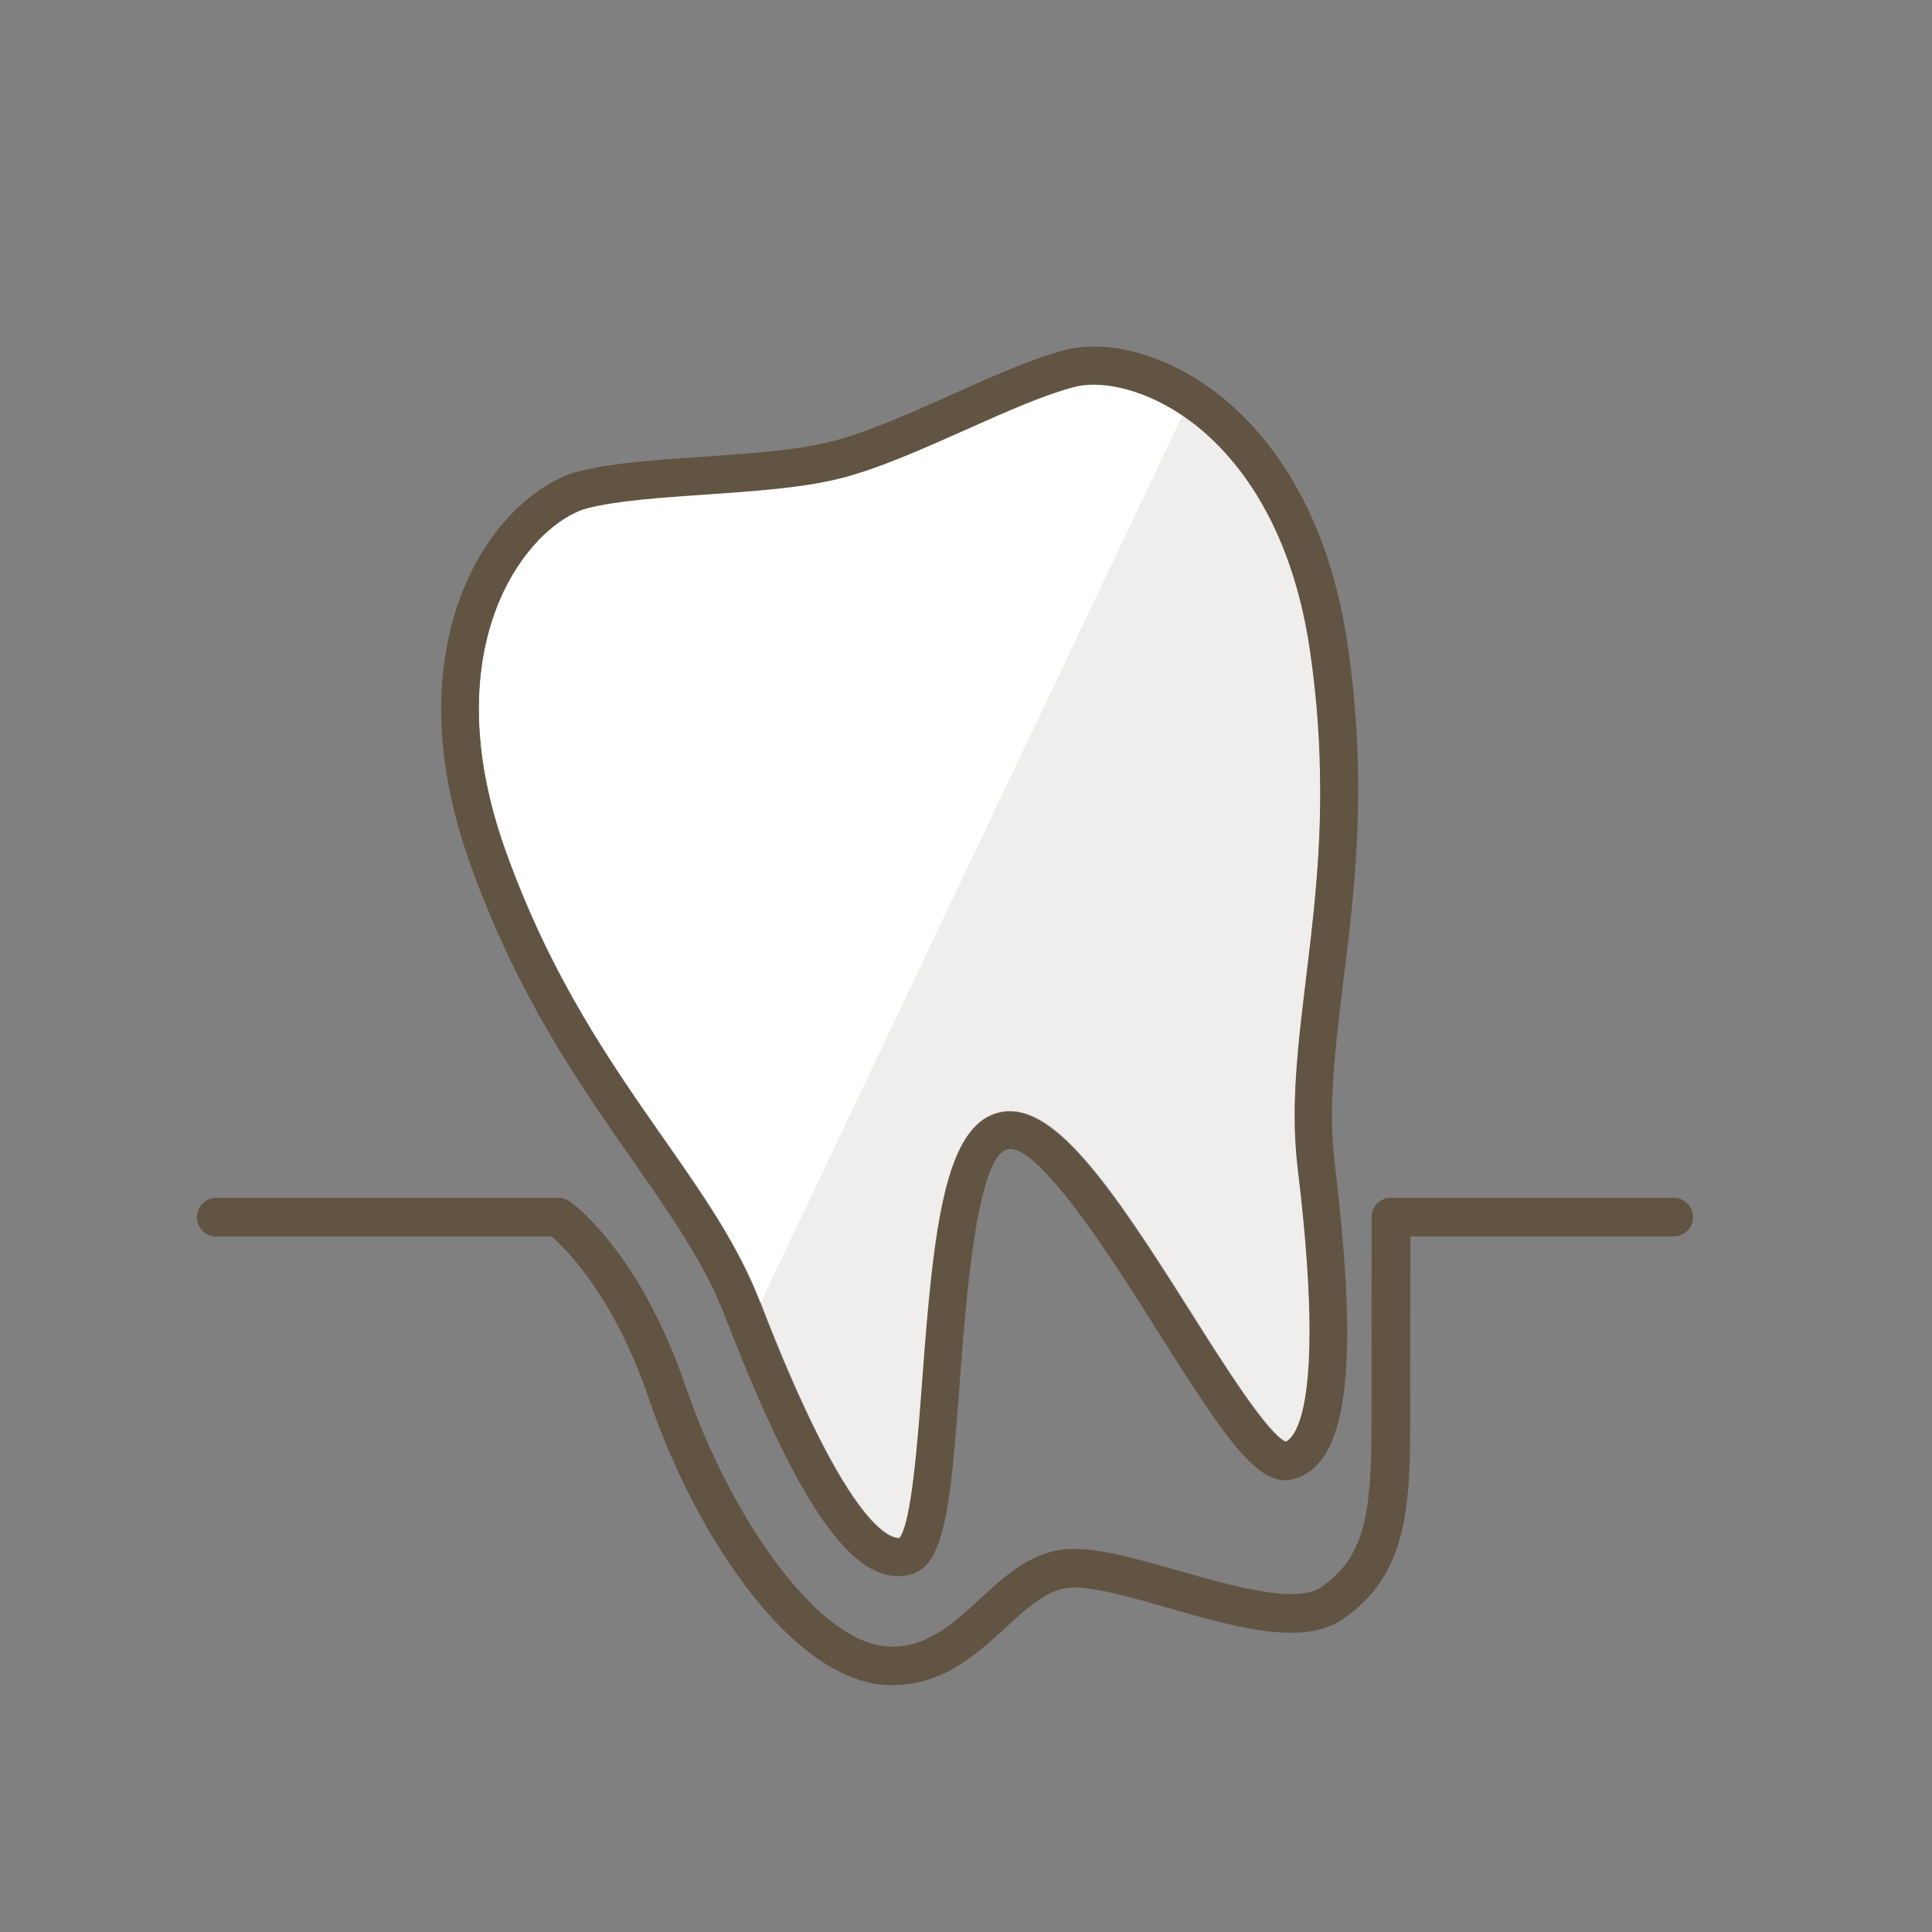
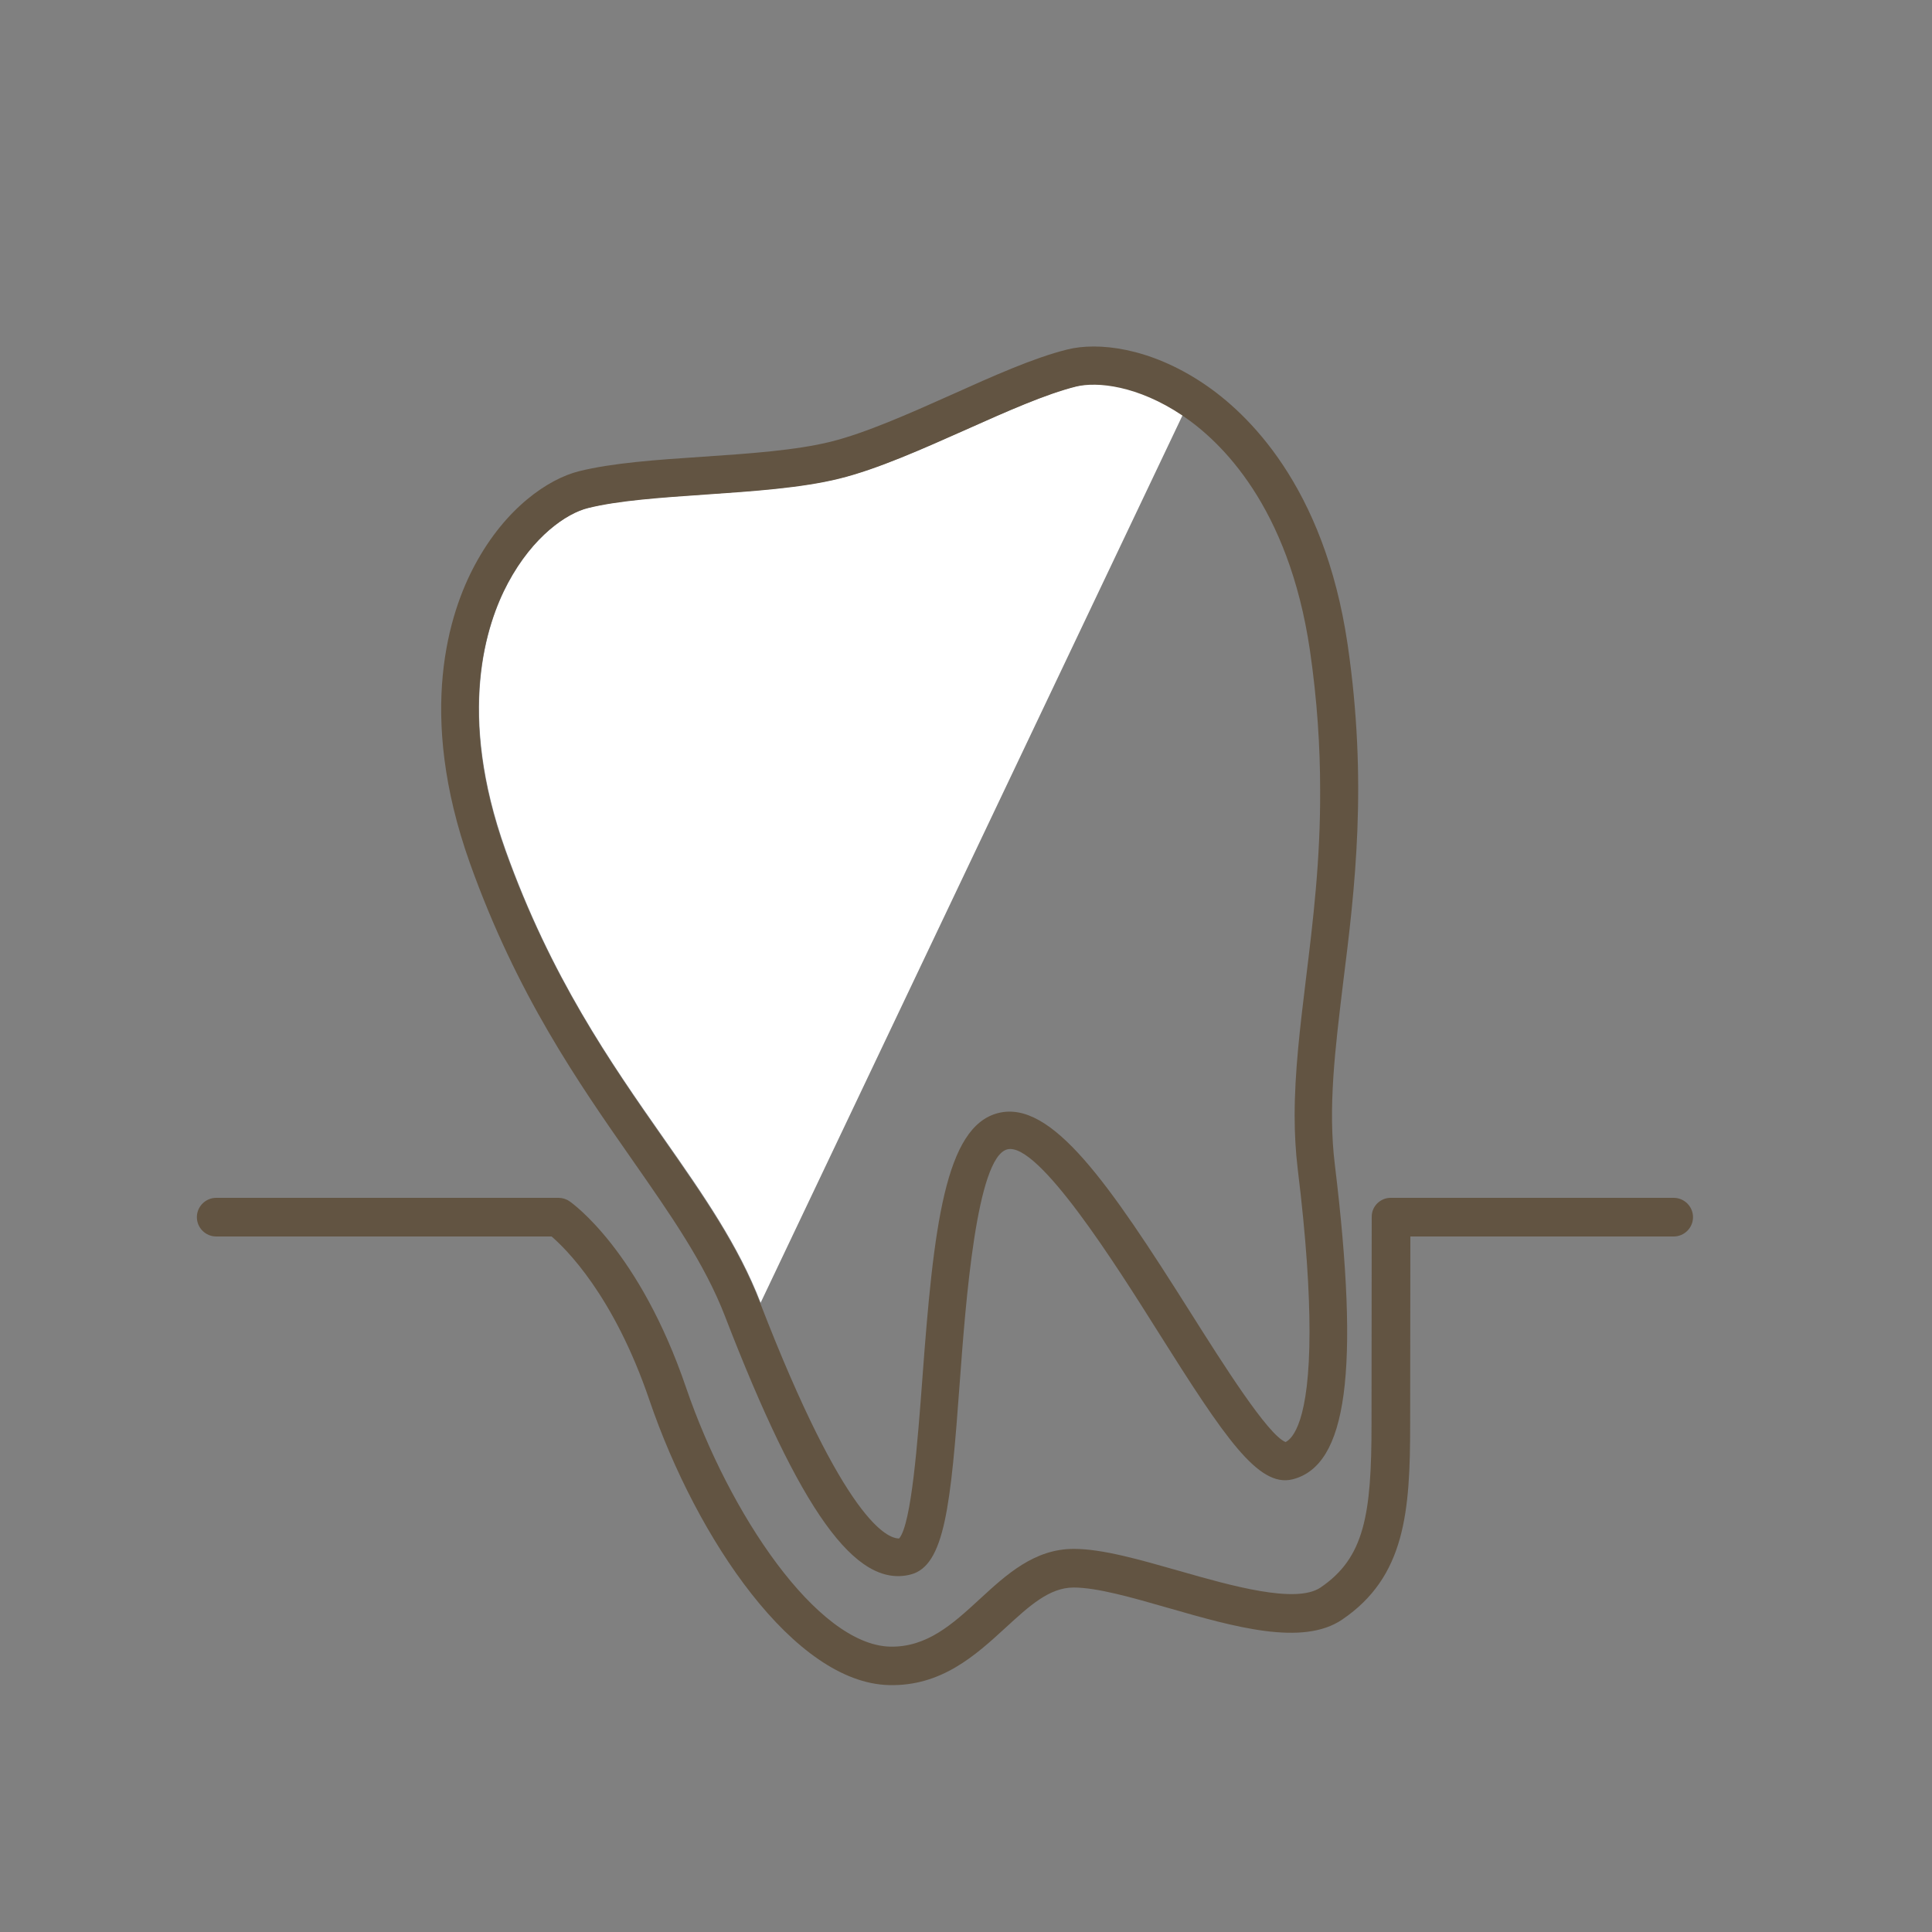
<svg xmlns="http://www.w3.org/2000/svg" version="1.1" id="レイヤー_1" x="0px" y="0px" viewBox="0 0 100 100" style="enable-background:new 0 0 100 100;" xml:space="preserve">
  <rect x="0" y="0" width="100" height="100" fill="#808080" stroke="none" />
  <style type="text/css">
	.st0{fill:#EFEEEC;}
	.st1{fill:#FFFFFF;}
	.st2{fill:#625442;}
</style>
  <g>
    <g>
-       <path class="st0" d="M68.35,40.85c0-2.22-0.14-4.62-0.53-7.23c-1.1-7.46-4.61-10.81-6.61-12.15c-2.3-1.54-4.4-1.76-5.5-1.49    c-1.56,0.39-3.57,1.29-5.69,2.23c-2.25,1-4.57,2.04-6.54,2.53c-1.97,0.49-4.51,0.66-6.96,0.83c-2.32,0.16-4.51,0.31-6.07,0.7    c-1.1,0.27-2.85,1.46-4.15,3.89c-1.14,2.12-2.66,6.74-0.13,13.83c2.34,6.56,5.44,11,8.18,14.91c2.08,2.97,3.87,5.54,5.02,8.52    c4.37,11.33,6.59,12.2,7.19,12.18c0.64-0.75,0.96-5.07,1.2-8.25c0.59-7.87,1.18-13.08,3.93-13.77c2.76-0.69,5.73,3.64,9.94,10.31    c1.7,2.7,4.01,6.35,4.93,6.72c0.37-0.18,1.24-1.08,1.24-5.72c0-2.02-0.17-4.74-0.61-8.41c-0.11-0.92-0.16-1.83-0.16-2.76    c0-2.26,0.28-4.56,0.59-7.12C67.96,47.69,68.35,44.5,68.35,40.85z" />
      <path class="st1" d="M55.71,19.99c-1.56,0.39-3.57,1.29-5.69,2.23c-2.25,1-4.57,2.04-6.54,2.53c-1.97,0.49-4.51,0.66-6.96,0.83    c-2.32,0.16-4.51,0.31-6.07,0.7c-1.1,0.27-2.85,1.46-4.15,3.89c-1.14,2.12-2.66,6.74-0.13,13.83c2.34,6.56,5.44,11,8.18,14.91    c2.08,2.97,3.87,5.54,5.02,8.52l21.85-45.96C58.91,19.94,56.81,19.71,55.71,19.99z" />
    </g>
    <g>
      <g>
        <path class="st2" d="M69.75,33.34c-1.21-8.2-5.19-11.97-7.46-13.49c-2.82-1.89-5.5-2.15-7.05-1.76     c-1.73,0.43-3.81,1.36-6.01,2.35c-2.17,0.97-4.42,1.97-6.22,2.42c-1.8,0.45-4.25,0.62-6.63,0.78c-2.41,0.16-4.68,0.32-6.41,0.75     c-1.56,0.39-3.8,1.87-5.4,4.87c-1.29,2.4-3.03,7.6-0.25,15.41c2.43,6.81,5.61,11.36,8.41,15.37c2,2.87,3.74,5.35,4.8,8.1     c3.89,10.07,6.75,14.07,9.59,13.36c1.78-0.44,2.09-3.56,2.56-9.99c0.3-4.06,0.86-11.62,2.46-12.02c1.6-0.4,5.64,6.01,7.81,9.46     c3.44,5.46,5.18,8.06,6.95,7.62c2.83-0.71,3.49-5.58,2.19-16.3c-0.36-2.93,0.01-5.93,0.43-9.4C70.13,46.01,70.8,40.5,69.75,33.34     z M67.6,50.63c-0.31,2.55-0.59,4.86-0.59,7.12c0,0.92,0.05,1.84,0.16,2.76c0.45,3.67,0.61,6.39,0.61,8.41     c0,4.64-0.87,5.54-1.24,5.72c-0.92-0.37-3.23-4.03-4.93-6.72c-4.21-6.67-7.18-11-9.94-10.31c-2.76,0.69-3.35,5.9-3.93,13.77     c-0.24,3.18-0.56,7.5-1.2,8.25c-0.6,0.01-2.81-0.85-7.19-12.18c-1.15-2.98-2.94-5.54-5.02-8.52c-2.73-3.91-5.83-8.35-8.18-14.91     c-2.53-7.1-1-11.71,0.13-13.83c1.3-2.44,3.05-3.62,4.15-3.89c1.56-0.39,3.75-0.54,6.07-0.7c2.46-0.17,5-0.34,6.96-0.83     c1.97-0.49,4.29-1.53,6.54-2.53c2.12-0.95,4.13-1.84,5.69-2.23c1.1-0.27,3.2-0.05,5.5,1.49c2,1.34,5.51,4.7,6.61,12.15     c0.38,2.61,0.53,5.01,0.53,7.23C68.35,44.5,67.96,47.69,67.6,50.63z" />
      </g>
      <g>
        <path class="st2" d="M28.55,64c0.72,0.62,3.21,3.03,5.06,8.46c2.47,7.24,7.52,14.64,12.4,14.76c2.72,0.07,4.49-1.55,6.05-2.98     c1.21-1.11,2.25-2.07,3.51-2.07c1.21,0,3,0.51,4.91,1.06c3.41,0.98,6.94,1.99,8.99,0.6c3.27-2.22,3.52-5.59,3.52-10.12     c0,0,0.01-8.07,0.01-9.71c1.73,0,13.63,0,13.63,0c0.55,0,1-0.45,1-1s-0.45-1-1-1H71.98C71.44,62,71,62.44,71,62.97l-0.01,10.74     c0,4.7-0.37,6.92-2.64,8.46c-1.27,0.86-4.62-0.09-7.31-0.86c-2.04-0.58-3.97-1.14-5.46-1.14c-2.04,0-3.48,1.32-4.87,2.6     c-1.4,1.29-2.73,2.5-4.64,2.46c-3.78-0.1-8.33-6.89-10.56-13.41c-2.41-7.07-5.88-9.54-6.03-9.64C29.31,62.06,29.11,62,28.91,62     H11.19c-0.55,0-1,0.45-1,1s0.45,1,1,1C11.19,64,27.87,64,28.55,64z" />
      </g>
    </g>
  </g>
</svg>